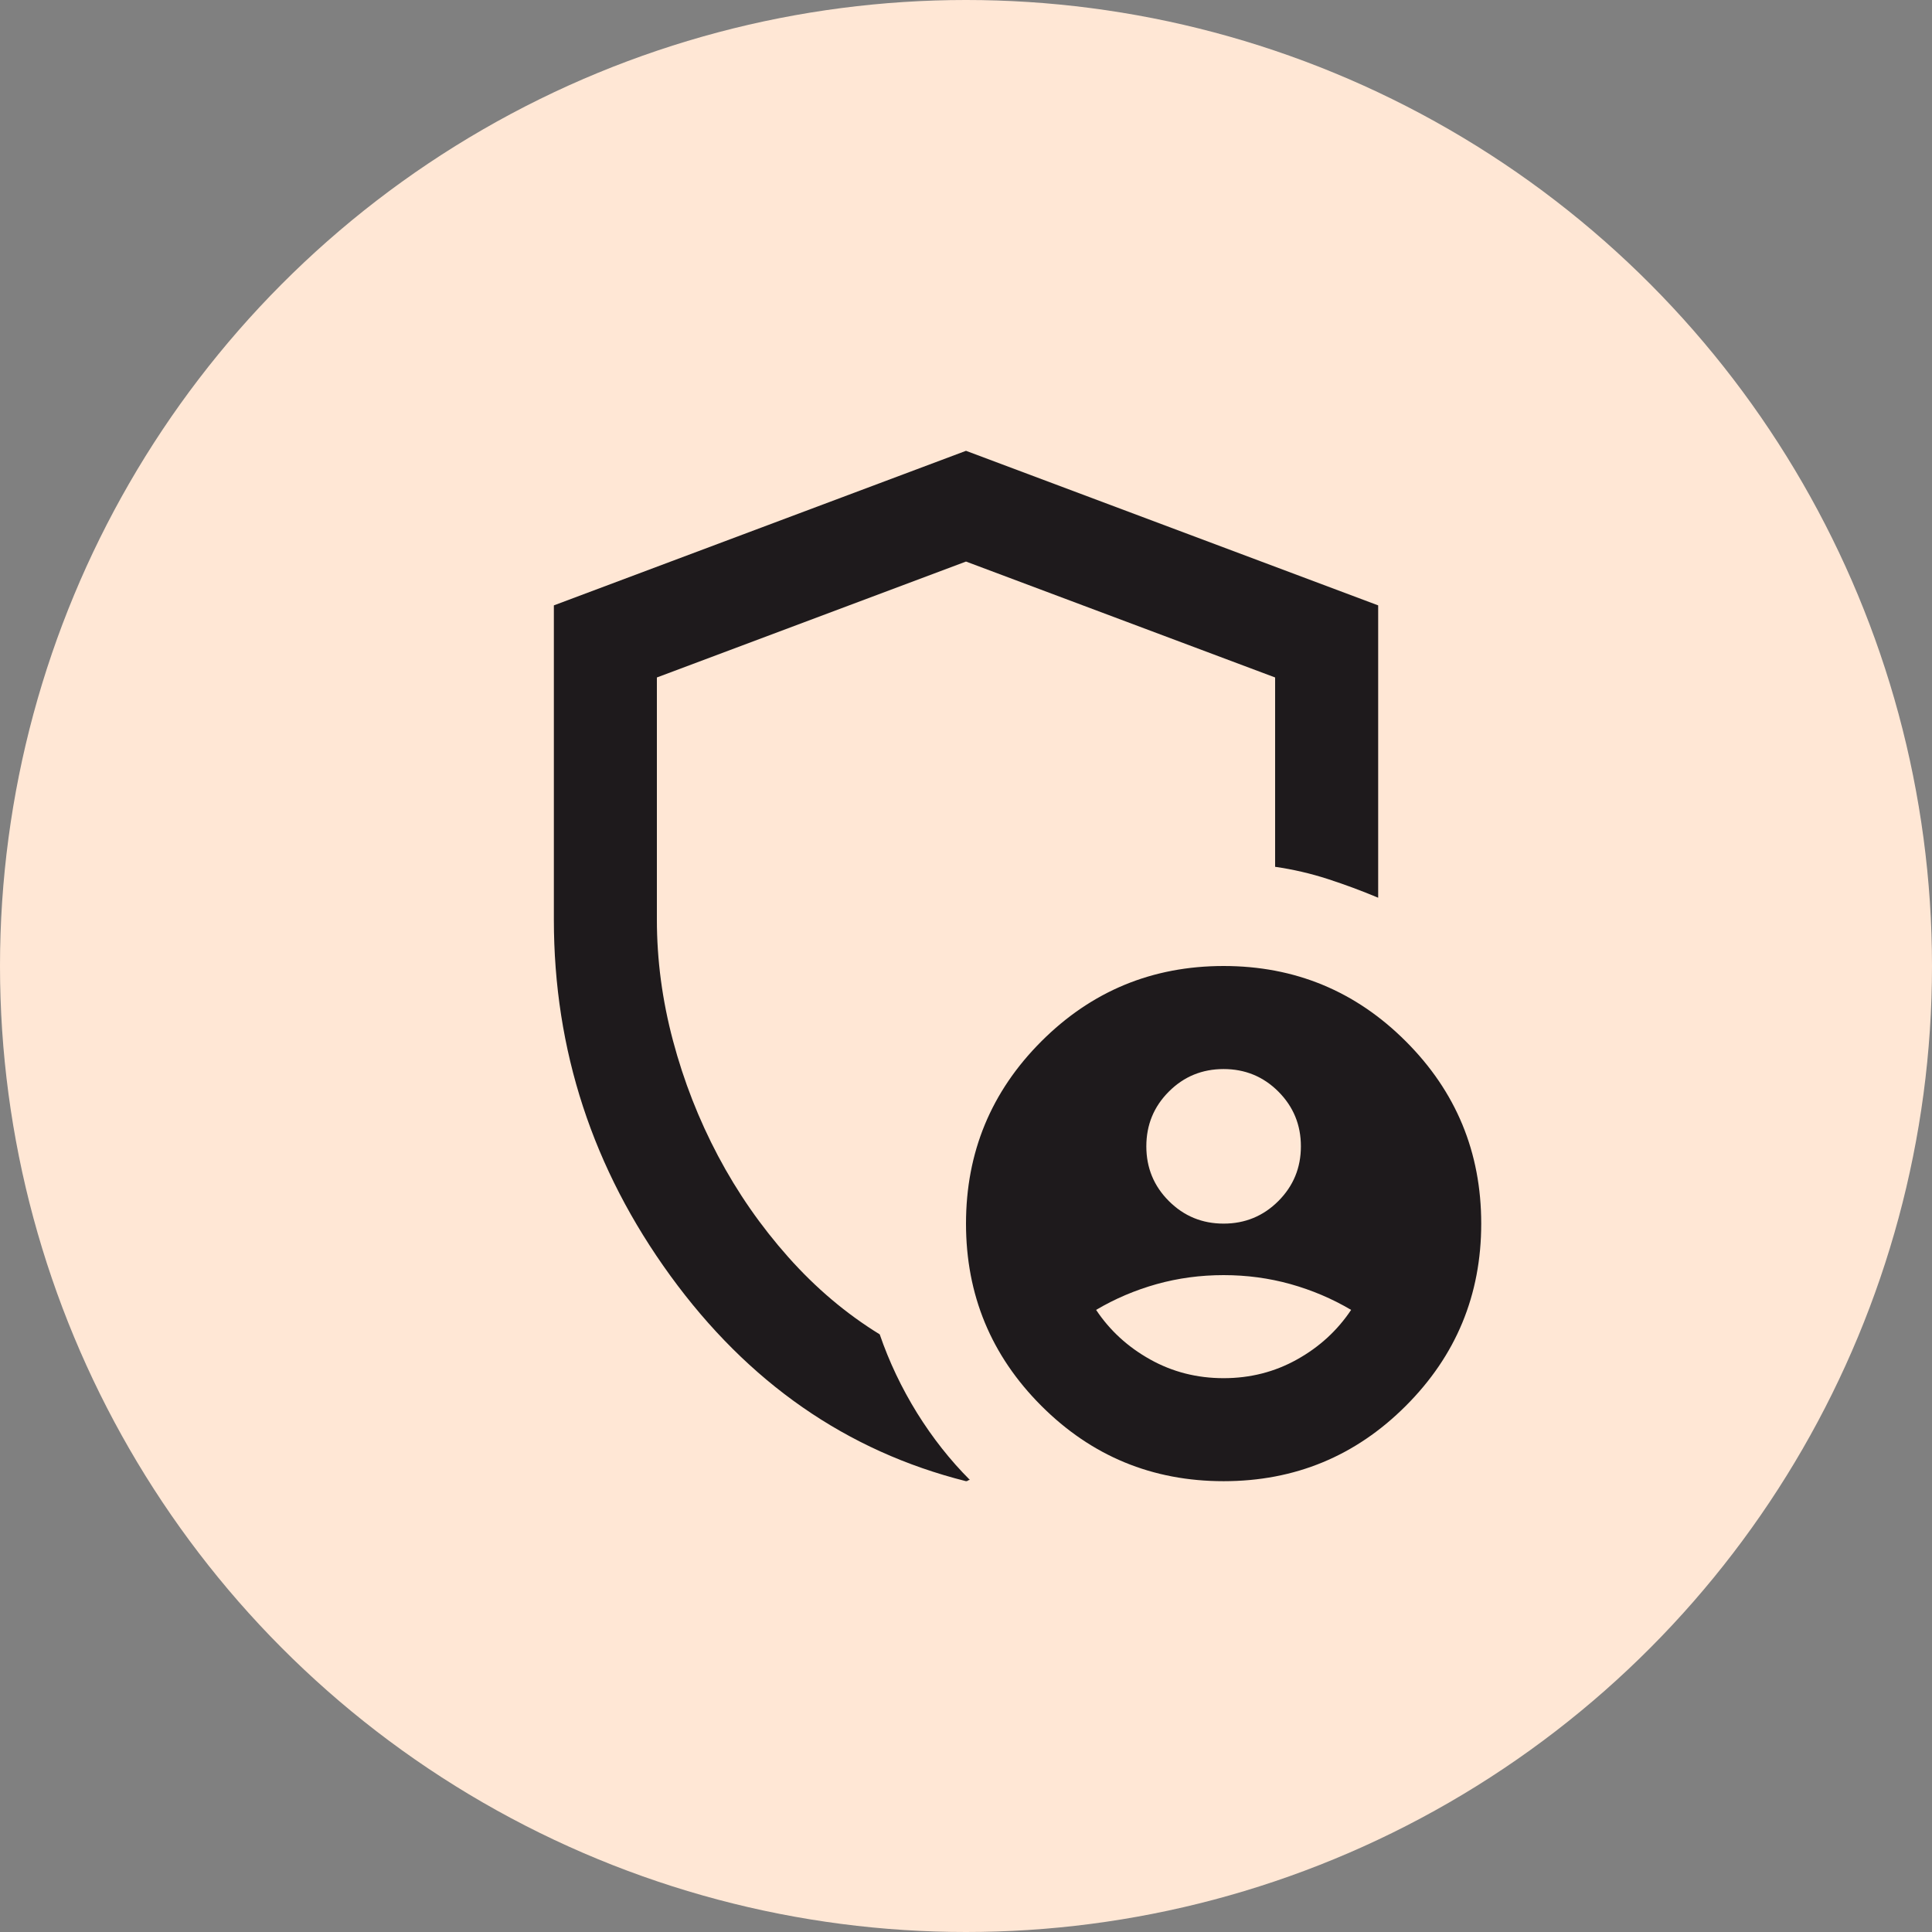
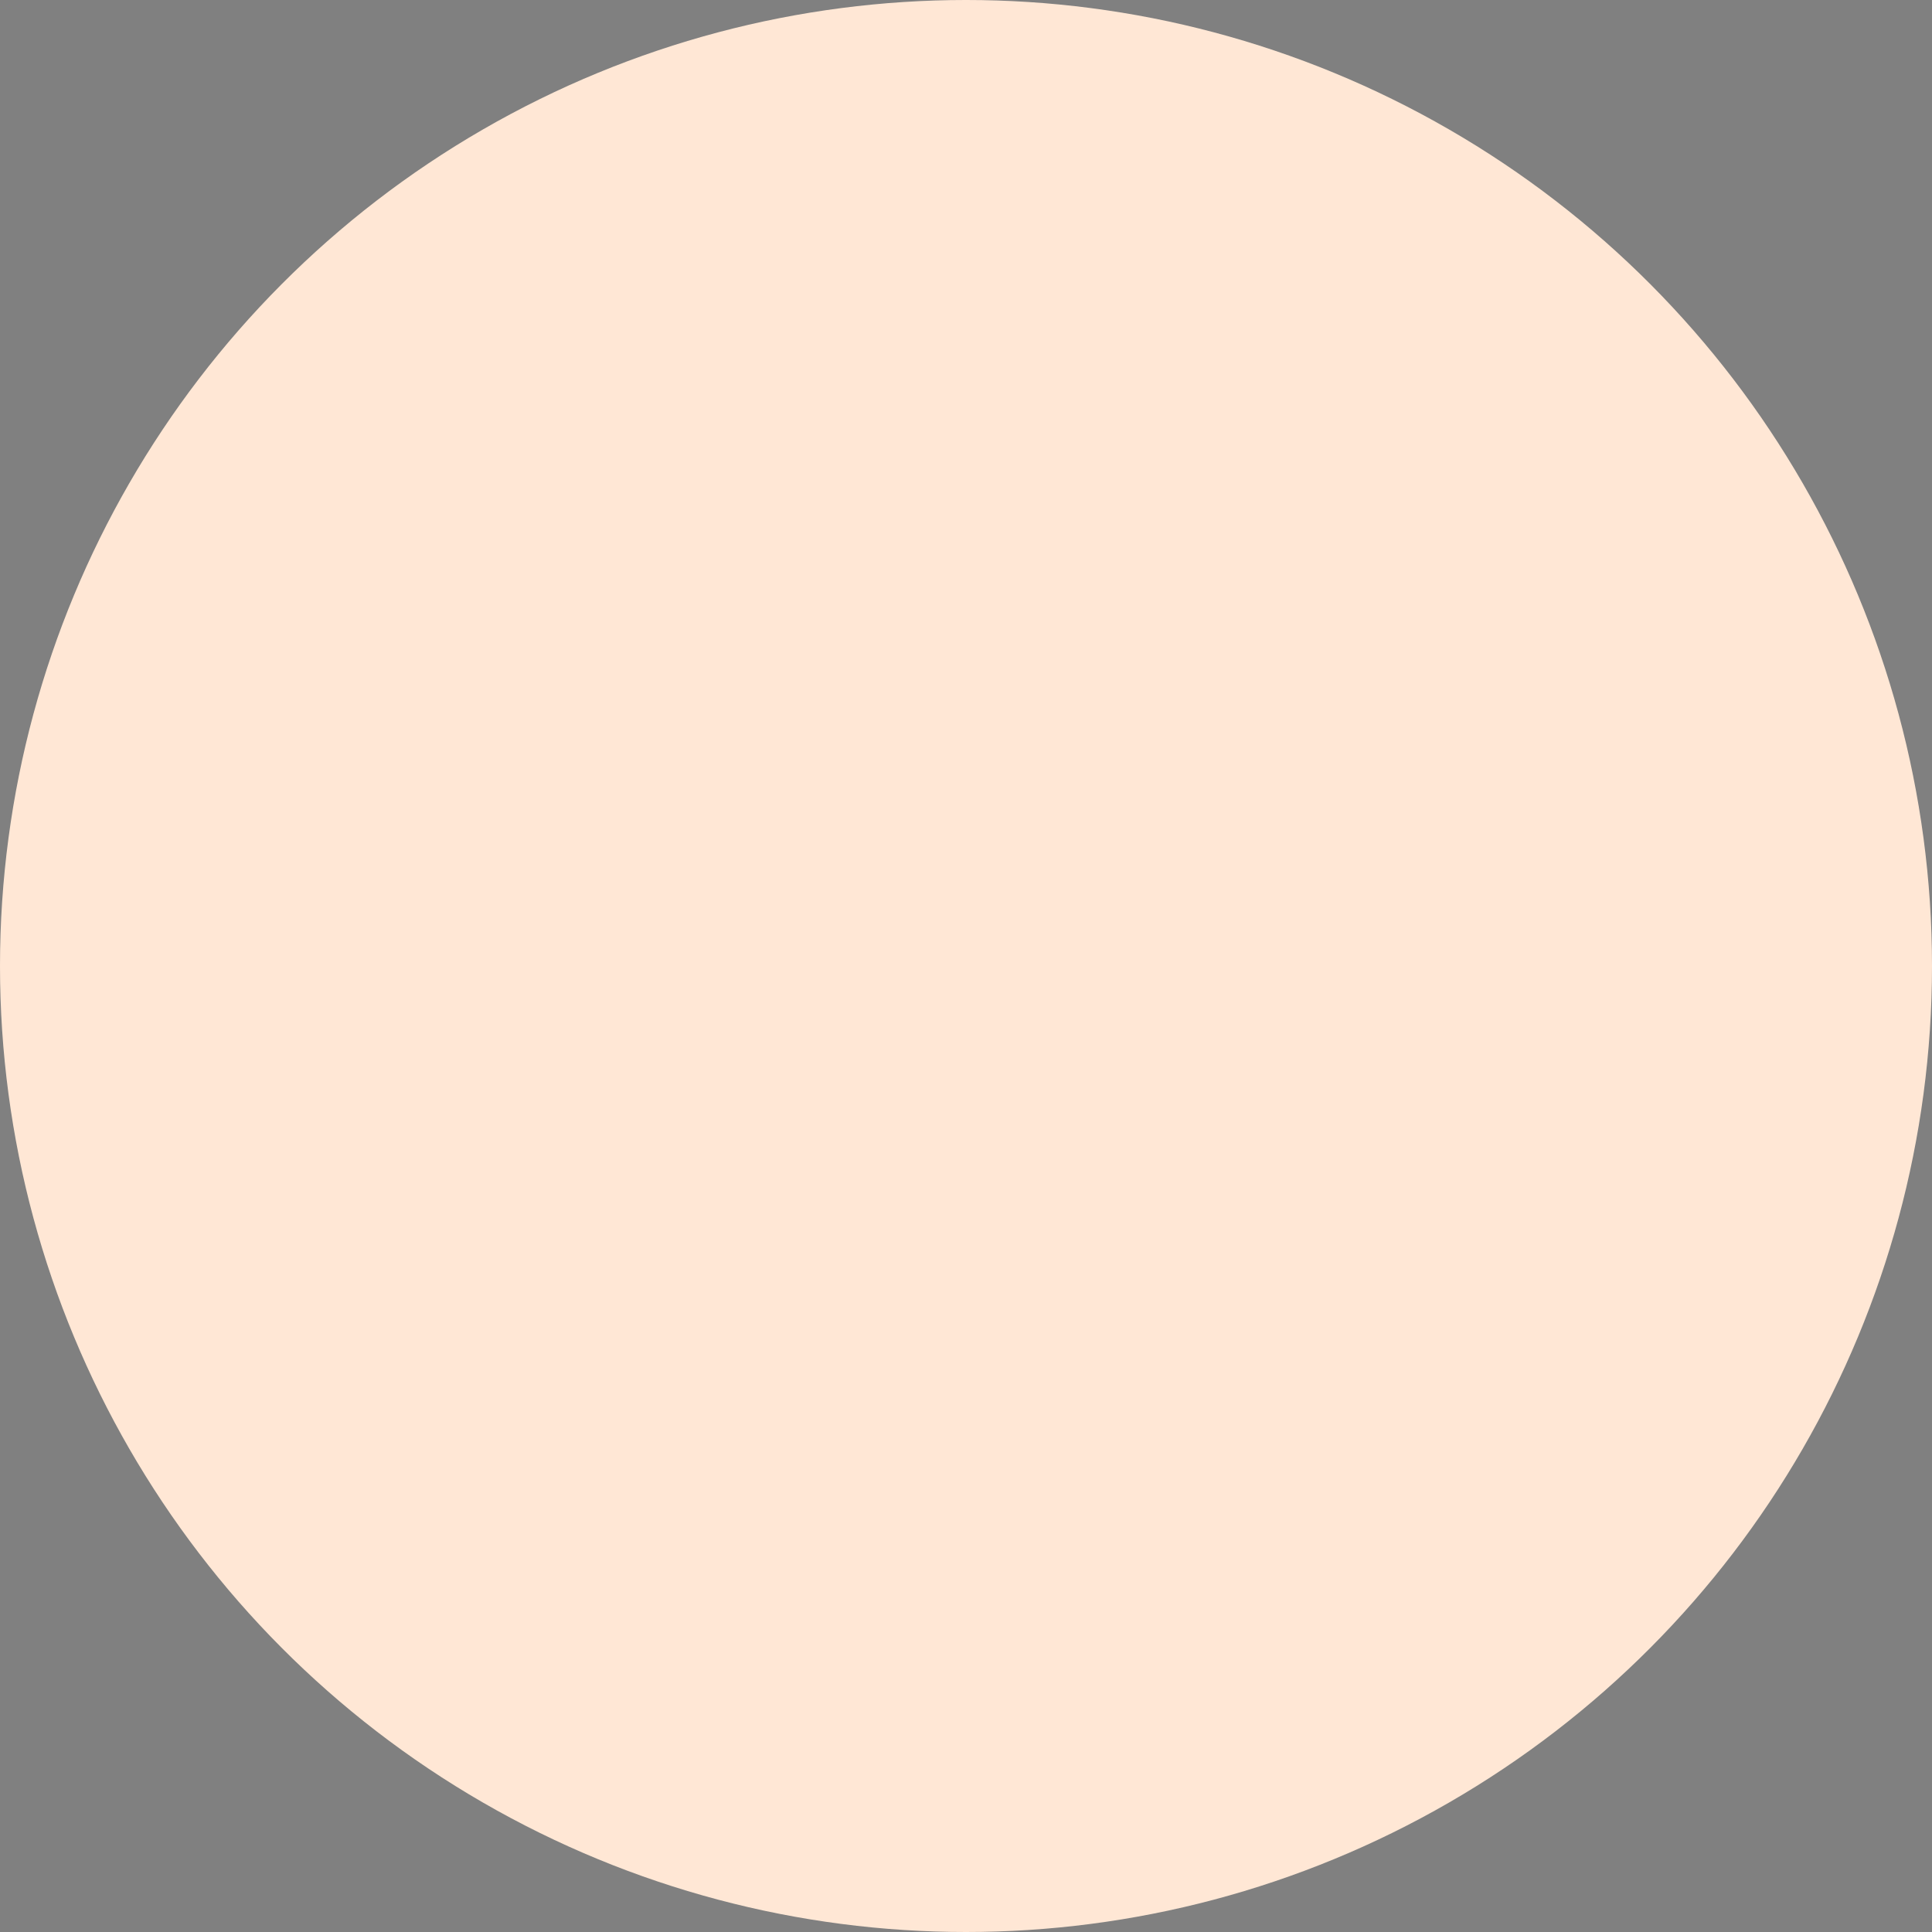
<svg xmlns="http://www.w3.org/2000/svg" width="50" height="50" viewBox="0 0 50 50" fill="none">
  <rect x="0" y="0" width="50" height="50" fill="#808080" stroke="none" />
  <circle cx="25" cy="25" r="25" fill="#FFE7D5" />
  <mask id="mask0_3347_3371" style="mask-type:alpha" maskUnits="userSpaceOnUse" x="9" y="9" width="32" height="32">
    <rect x="9" y="9" width="32" height="32" fill="#D9D9D9" />
  </mask>
  <g mask="url(#mask0_3347_3371)">
-     <path d="M31.667 31.667C32.222 31.667 32.695 31.472 33.084 31.083C33.472 30.694 33.667 30.222 33.667 29.667C33.667 29.111 33.472 28.639 33.084 28.25C32.695 27.861 32.222 27.667 31.667 27.667C31.111 27.667 30.639 27.861 30.25 28.25C29.861 28.639 29.667 29.111 29.667 29.667C29.667 30.222 29.861 30.694 30.25 31.083C30.639 31.472 31.111 31.667 31.667 31.667ZM31.667 35.667C32.356 35.667 32.989 35.506 33.567 35.183C34.145 34.861 34.611 34.433 34.967 33.9C34.478 33.611 33.956 33.389 33.4 33.233C32.845 33.078 32.267 33 31.667 33C31.067 33 30.489 33.078 29.933 33.233C29.378 33.389 28.856 33.611 28.367 33.9C28.722 34.433 29.189 34.861 29.767 35.183C30.345 35.506 30.978 35.667 31.667 35.667ZM25 38.333C21.911 37.556 19.361 35.783 17.35 33.017C15.339 30.25 14.334 27.178 14.334 23.8V15.667L25 11.667L35.667 15.667V23.233C35.245 23.056 34.811 22.894 34.367 22.75C33.922 22.606 33.467 22.5 33 22.433V17.533L25 14.533L17 17.533V23.8C17 24.844 17.139 25.889 17.417 26.933C17.695 27.978 18.084 28.972 18.584 29.917C19.084 30.861 19.689 31.733 20.4 32.533C21.111 33.333 21.9 34 22.767 34.533C23.011 35.244 23.334 35.922 23.733 36.567C24.134 37.211 24.589 37.789 25.1 38.3C25.078 38.3 25.061 38.306 25.05 38.317C25.039 38.328 25.022 38.333 25 38.333ZM31.667 38.333C29.822 38.333 28.25 37.683 26.95 36.383C25.65 35.083 25 33.511 25 31.667C25 29.822 25.65 28.25 26.95 26.95C28.25 25.65 29.822 25 31.667 25C33.511 25 35.084 25.65 36.383 26.95C37.684 28.25 38.334 29.822 38.334 31.667C38.334 33.511 37.684 35.083 36.383 36.383C35.084 37.683 33.511 38.333 31.667 38.333Z" fill="#1E1A1C" />
-   </g>
+     </g>
</svg>